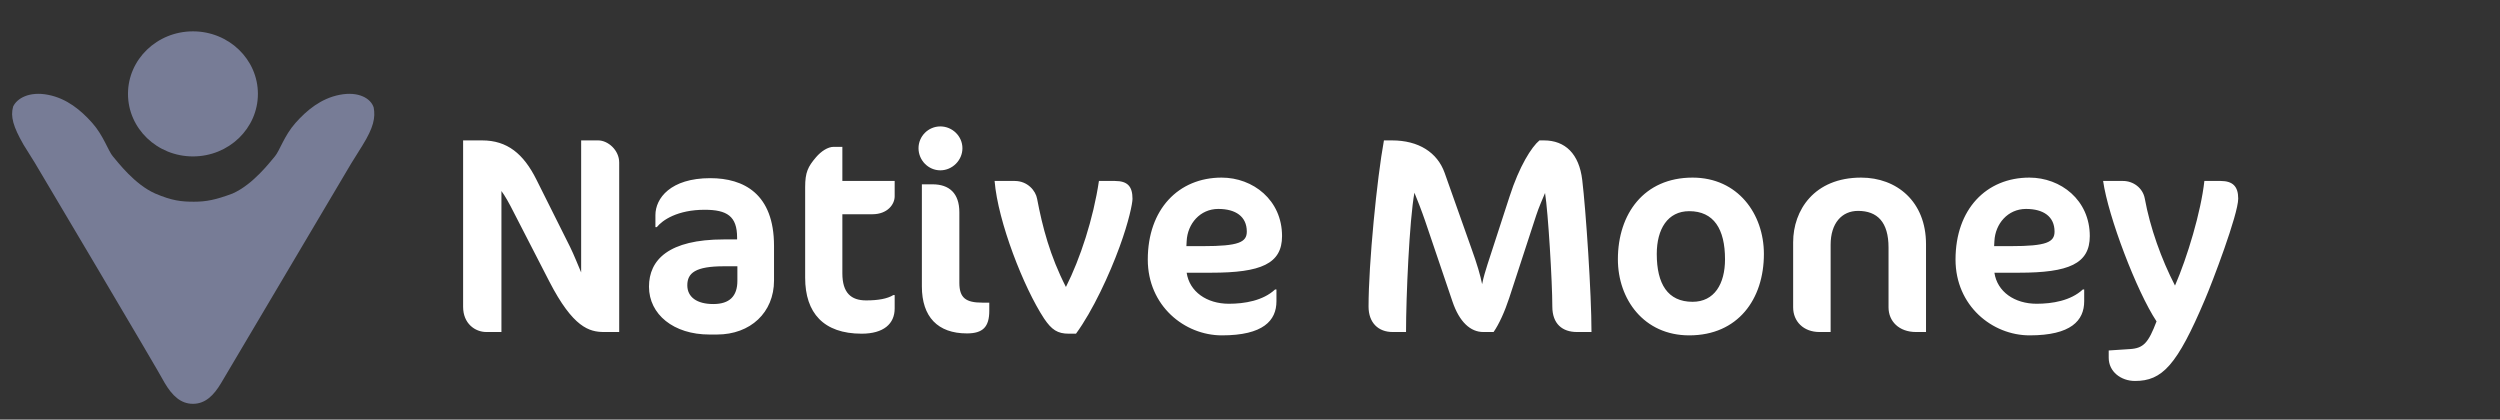
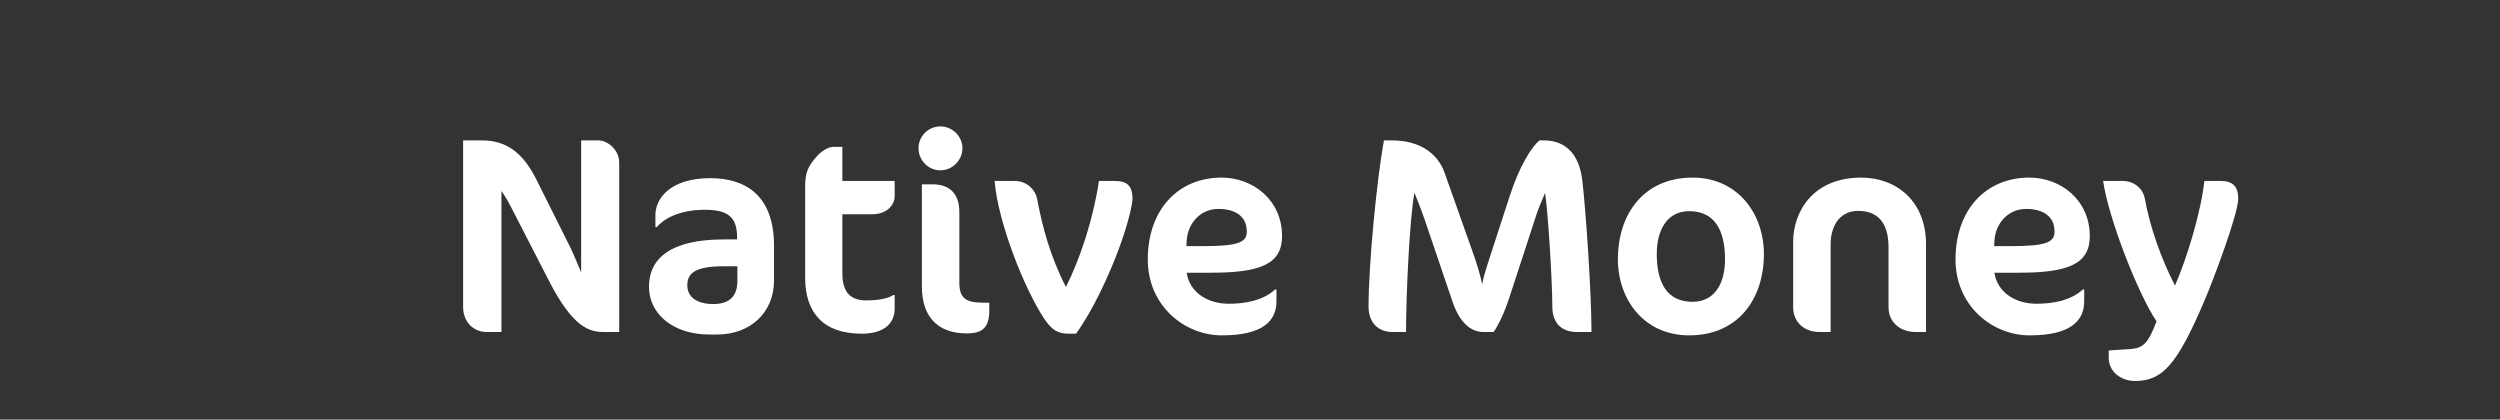
<svg xmlns="http://www.w3.org/2000/svg" width="143" height="24" viewBox="0 0 143 24" fill="none">
  <rect x="0" y="0" width="143" height="24" fill="#333333" stroke="none" />
  <path d="M35.418 18.991H34.554C33.706 18.991 32.778 18.735 31.418 16.095L29.418 12.207C29.114 11.599 28.874 11.183 28.682 10.927V18.991H27.818C27.178 18.991 26.49 18.511 26.49 17.551V8.031H27.578C29.018 8.031 29.946 8.799 30.682 10.271L32.602 14.111C32.826 14.559 33.082 15.215 33.242 15.583V8.031H34.218C34.778 8.031 35.418 8.591 35.418 9.295V18.991ZM44.274 16.047C44.274 17.871 42.93 19.135 41.01 19.135H40.578C38.53 19.135 37.122 17.983 37.122 16.399C37.122 14.863 38.242 13.695 41.41 13.695H42.162V13.583C42.162 12.367 41.586 11.999 40.306 11.999C38.754 11.999 37.89 12.591 37.57 12.991H37.49V12.303C37.49 11.343 38.354 10.191 40.626 10.191C42.546 10.191 44.274 11.087 44.274 14.063V16.047ZM42.178 16.063V15.231H41.41C39.778 15.231 39.314 15.615 39.314 16.319C39.314 16.991 39.858 17.391 40.802 17.391C41.73 17.391 42.178 16.943 42.178 16.063ZM46.055 10.703C46.055 9.855 46.215 9.535 46.679 8.991C46.967 8.655 47.351 8.399 47.687 8.399H48.183V10.351H51.175V11.231C51.175 11.679 50.775 12.255 49.895 12.255H48.183V15.631C48.183 16.751 48.679 17.183 49.543 17.183C50.231 17.183 50.759 17.087 51.095 16.879H51.175V17.647C51.175 18.527 50.535 19.087 49.287 19.087C47.111 19.087 46.055 17.903 46.055 15.887V10.703ZM55.051 8.479C55.051 9.167 54.475 9.743 53.787 9.743C53.099 9.743 52.539 9.167 52.539 8.479C52.539 7.791 53.099 7.231 53.787 7.231C54.475 7.231 55.051 7.791 55.051 8.479ZM56.587 17.775C56.587 18.703 56.219 19.071 55.307 19.071C53.643 19.071 52.731 18.127 52.731 16.383C52.731 15.887 52.731 10.543 52.731 10.543H53.339C54.299 10.543 54.875 11.055 54.875 12.143V16.175C54.875 17.039 55.243 17.311 56.187 17.311H56.587V17.775ZM64.779 11.375C64.779 11.631 64.571 12.671 64.043 14.111C63.467 15.695 62.507 17.775 61.547 19.087H61.131C60.491 19.087 60.155 18.863 59.723 18.223C58.555 16.447 57.083 12.687 56.891 10.351H58.043C58.779 10.351 59.243 10.911 59.323 11.375C59.627 12.975 60.059 14.639 60.971 16.415C61.787 14.799 62.539 12.511 62.859 10.351H63.771C64.507 10.351 64.779 10.671 64.779 11.375ZM73.333 13.503C73.333 15.087 72.133 15.599 69.285 15.599H67.877C68.037 16.687 69.029 17.375 70.293 17.375C71.189 17.375 72.245 17.199 72.933 16.559H73.013V17.231C73.013 18.335 72.261 19.183 69.893 19.183C67.749 19.183 65.653 17.487 65.653 14.847C65.653 11.967 67.413 10.159 69.877 10.159C71.669 10.159 73.333 11.439 73.333 13.503ZM71.317 13.247C71.317 12.383 70.677 11.951 69.685 11.951C68.645 11.951 67.925 12.799 67.877 13.791L67.861 14.079H68.821C70.853 14.079 71.317 13.855 71.317 13.247ZM91.033 18.991H90.201C89.369 18.991 88.793 18.527 88.793 17.535C88.793 16.143 88.553 12.127 88.377 11.039C88.233 11.391 88.025 11.839 87.865 12.335L86.329 17.039C86.073 17.823 85.737 18.559 85.433 18.991H84.841C84.121 18.991 83.481 18.431 83.081 17.247L81.513 12.623C81.321 12.063 81.065 11.407 80.905 11.023C80.617 12.591 80.425 16.991 80.425 18.991H79.657C78.841 18.991 78.281 18.463 78.281 17.535C78.281 15.087 78.761 10.207 79.161 8.031H79.625C81.145 8.031 82.217 8.719 82.633 9.887L84.153 14.175C84.489 15.103 84.681 15.759 84.777 16.255C84.857 15.839 84.969 15.503 85.081 15.135L86.345 11.247C86.905 9.503 87.609 8.399 88.057 8.031H88.313C89.529 8.031 90.329 8.799 90.505 10.303C90.713 12.031 91.033 16.799 91.033 18.991ZM92.543 14.831C92.543 12.239 94.031 10.159 96.815 10.159C99.407 10.159 100.895 12.239 100.895 14.527C100.895 17.119 99.407 19.183 96.623 19.183C94.031 19.183 92.543 17.119 92.543 14.831ZM98.671 14.831C98.671 13.103 98.031 12.079 96.623 12.079C95.391 12.079 94.767 13.103 94.767 14.527C94.767 16.239 95.391 17.263 96.815 17.263C98.063 17.263 98.671 16.239 98.671 14.831ZM110.168 18.991H109.592C108.632 18.991 108.024 18.383 108.024 17.583V14.159C108.024 12.703 107.384 12.063 106.28 12.063C105.352 12.063 104.712 12.767 104.712 13.999V18.991H104.072C103.16 18.991 102.568 18.383 102.568 17.583V13.855C102.568 12.031 103.768 10.159 106.456 10.159C108.488 10.159 110.168 11.519 110.168 13.967V18.991ZM119.536 13.503C119.536 15.087 118.336 15.599 115.488 15.599H114.08C114.24 16.687 115.232 17.375 116.496 17.375C117.392 17.375 118.448 17.199 119.136 16.559H119.216V17.231C119.216 18.335 118.464 19.183 116.096 19.183C113.952 19.183 111.856 17.487 111.856 14.847C111.856 11.967 113.616 10.159 116.08 10.159C117.872 10.159 119.536 11.439 119.536 13.503ZM117.52 13.247C117.52 12.383 116.88 11.951 115.888 11.951C114.848 11.951 114.128 12.799 114.08 13.791L114.064 14.079H115.024C117.056 14.079 117.52 13.855 117.52 13.247ZM126.122 17.135C124.522 20.911 123.674 21.791 122.122 21.791C121.322 21.791 120.618 21.263 120.618 20.463V20.047L121.834 19.967C122.618 19.919 122.89 19.599 123.354 18.383C122.218 16.671 120.586 12.383 120.298 10.351H121.434C122.026 10.351 122.57 10.751 122.682 11.359C122.986 13.023 123.626 14.815 124.41 16.335C125.114 14.719 125.898 12.111 126.09 10.351H127.018C127.706 10.351 128.026 10.655 128.026 11.359C128.026 12.271 126.522 16.207 126.122 17.135Z" fill="white" />
  <g clip-path="url(#clip0_11457_13292)">
-     <path d="M11.037 8.947C13.089 8.947 14.752 7.345 14.752 5.37C14.752 3.395 13.089 1.793 11.037 1.793C8.985 1.793 7.321 3.395 7.321 5.37C7.321 7.345 8.985 8.947 11.037 8.947Z" fill="#777C96" />
-     <path d="M20.728 8.325C20.082 9.361 20.082 9.361 20.082 9.361C20.082 9.361 13.082 21.18 12.651 21.905C12.221 22.631 11.736 23.098 11.036 23.098C10.336 23.098 9.851 22.631 9.421 21.905C9.044 21.18 1.99 9.309 1.99 9.309C1.99 9.309 1.99 9.309 1.344 8.273C0.751 7.236 0.59 6.666 0.751 6.096C0.967 5.629 1.667 5.214 2.744 5.422C3.821 5.629 4.628 6.303 5.274 7.029C5.921 7.754 6.19 8.636 6.459 8.947C6.728 9.258 7.698 10.553 8.882 11.072C9.851 11.486 10.39 11.538 11.09 11.538C11.79 11.538 12.328 11.435 13.297 11.072C14.482 10.553 15.451 9.258 15.721 8.947C15.99 8.636 16.259 7.754 16.905 7.029C17.551 6.303 18.359 5.629 19.436 5.422C20.513 5.214 21.213 5.629 21.374 6.147C21.482 6.718 21.374 7.288 20.728 8.325Z" fill="#777C96" />
-   </g>
+     </g>
  <defs>
    <clipPath id="clip0_11457_13292">
-       <rect width="21" height="21.771" fill="white" transform="translate(0.482 1.793)" />
-     </clipPath>
+       </clipPath>
  </defs>
</svg>